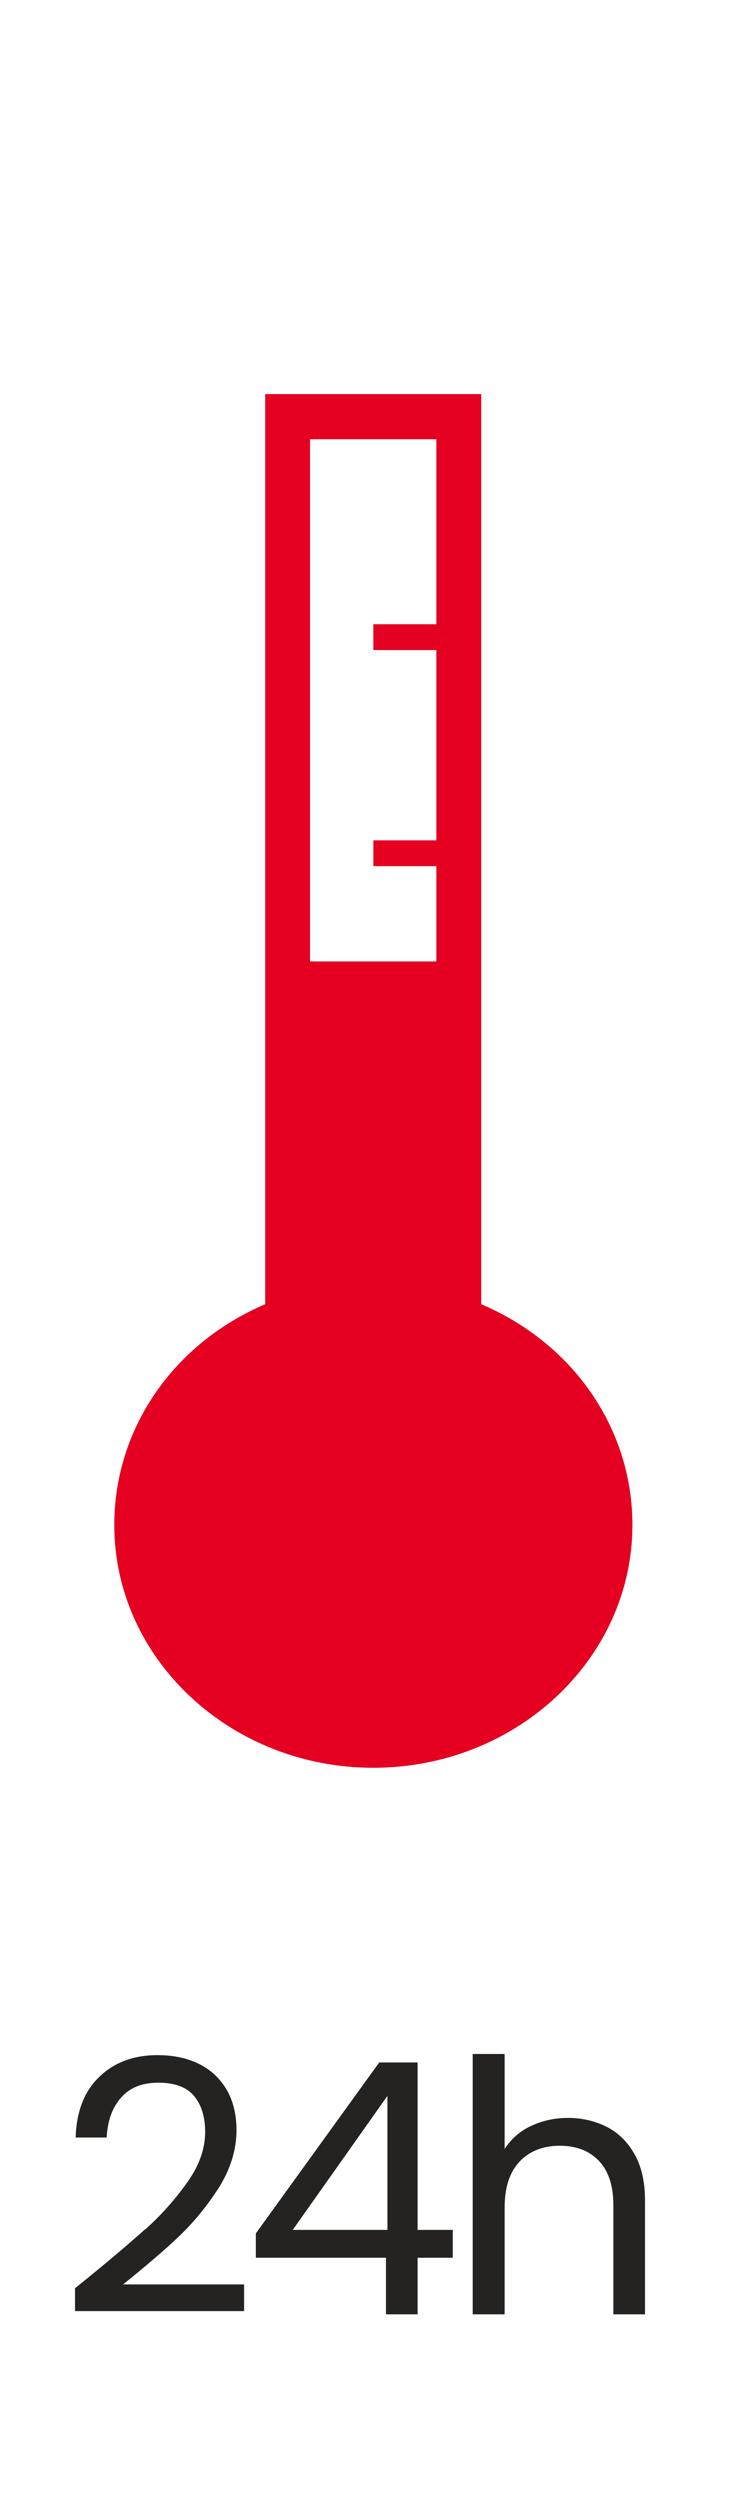
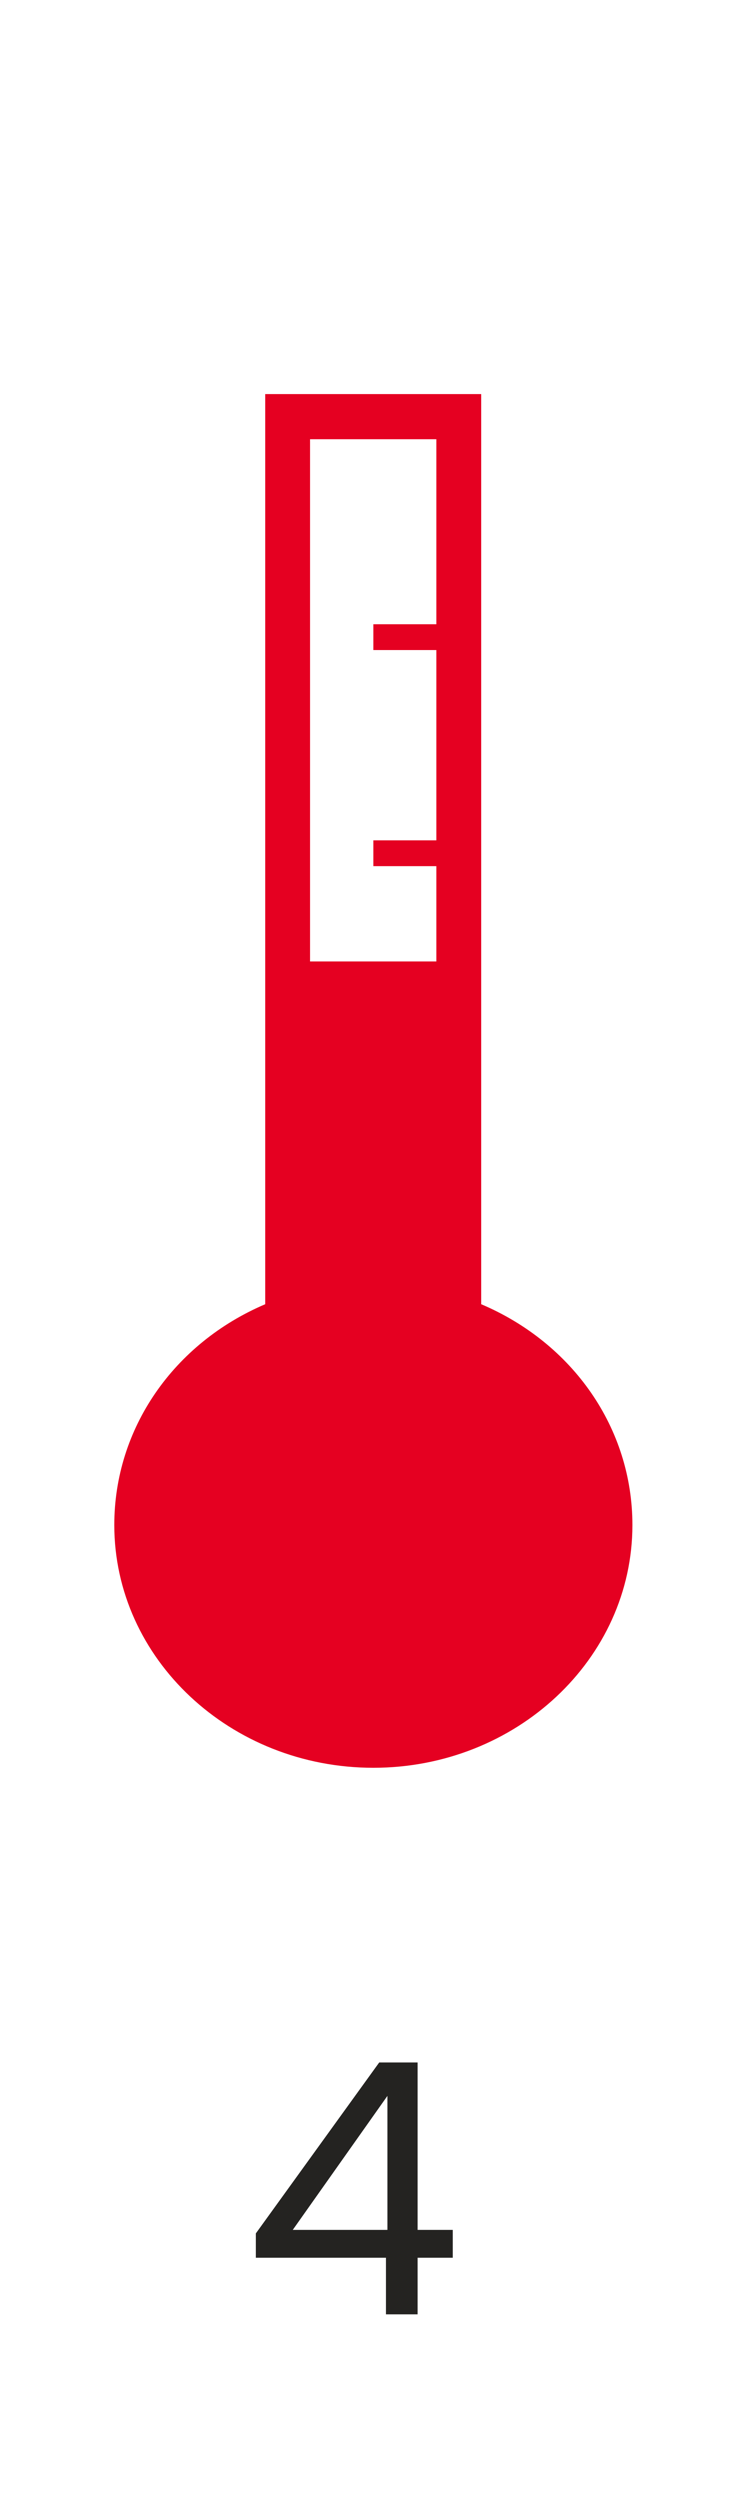
<svg xmlns="http://www.w3.org/2000/svg" id="Capa_2" viewBox="0 0 24.91 85.26">
  <defs>
    <style>.cls-1{fill:#e50021;}.cls-2{fill:#242321;}</style>
  </defs>
  <g>
-     <path class="cls-2" d="M4.95,76.04c.58-.52,1.06-1.07,1.46-1.64,.4-.57,.59-1.13,.59-1.69,0-.52-.13-.93-.38-1.23s-.66-.45-1.22-.45-.97,.17-1.27,.51c-.3,.34-.46,.79-.49,1.36h-1.06c.03-.9,.3-1.59,.82-2.08,.51-.49,1.17-.73,1.98-.73s1.48,.23,1.96,.68c.48,.46,.73,1.08,.73,1.88,0,.66-.2,1.31-.59,1.94-.4,.63-.85,1.18-1.35,1.66-.5,.48-1.15,1.03-1.93,1.66h4.13v.91H2.56v-.78c1.02-.82,1.81-1.49,2.39-2.01Z" />
    <path class="cls-2" d="M8.73,77v-.83l4.21-5.83h1.31v5.71h1.2v.95h-1.2v1.93h-1.08v-1.93h-4.44Zm4.49-5.52l-3.23,4.57h3.23v-4.57Z" />
-     <path class="cls-2" d="M20.73,72.55c.4,.21,.71,.53,.94,.95,.23,.42,.34,.94,.34,1.55v3.88h-1.08v-3.72c0-.66-.16-1.16-.49-1.51-.33-.35-.78-.52-1.34-.52s-1.03,.18-1.37,.54c-.34,.36-.51,.88-.51,1.57v3.64h-1.09v-8.88h1.09v3.24c.22-.34,.51-.6,.89-.78s.81-.28,1.28-.28,.94,.11,1.34,.32Z" />
  </g>
  <path class="cls-1" d="M16.42,44.48V13.44h-7.37v31.04c-3.12,1.33-5.15,4.23-5.15,7.53,0,4.57,3.97,8.28,8.84,8.28s8.84-3.71,8.84-8.28c0-3.3-2.03-6.2-5.16-7.53Zm-5.84-11.7V14.98h4.31v6.31h-2.15v.88h2.15v6.49h-2.15v.88h2.15v3.25h-4.31Z" />
</svg>